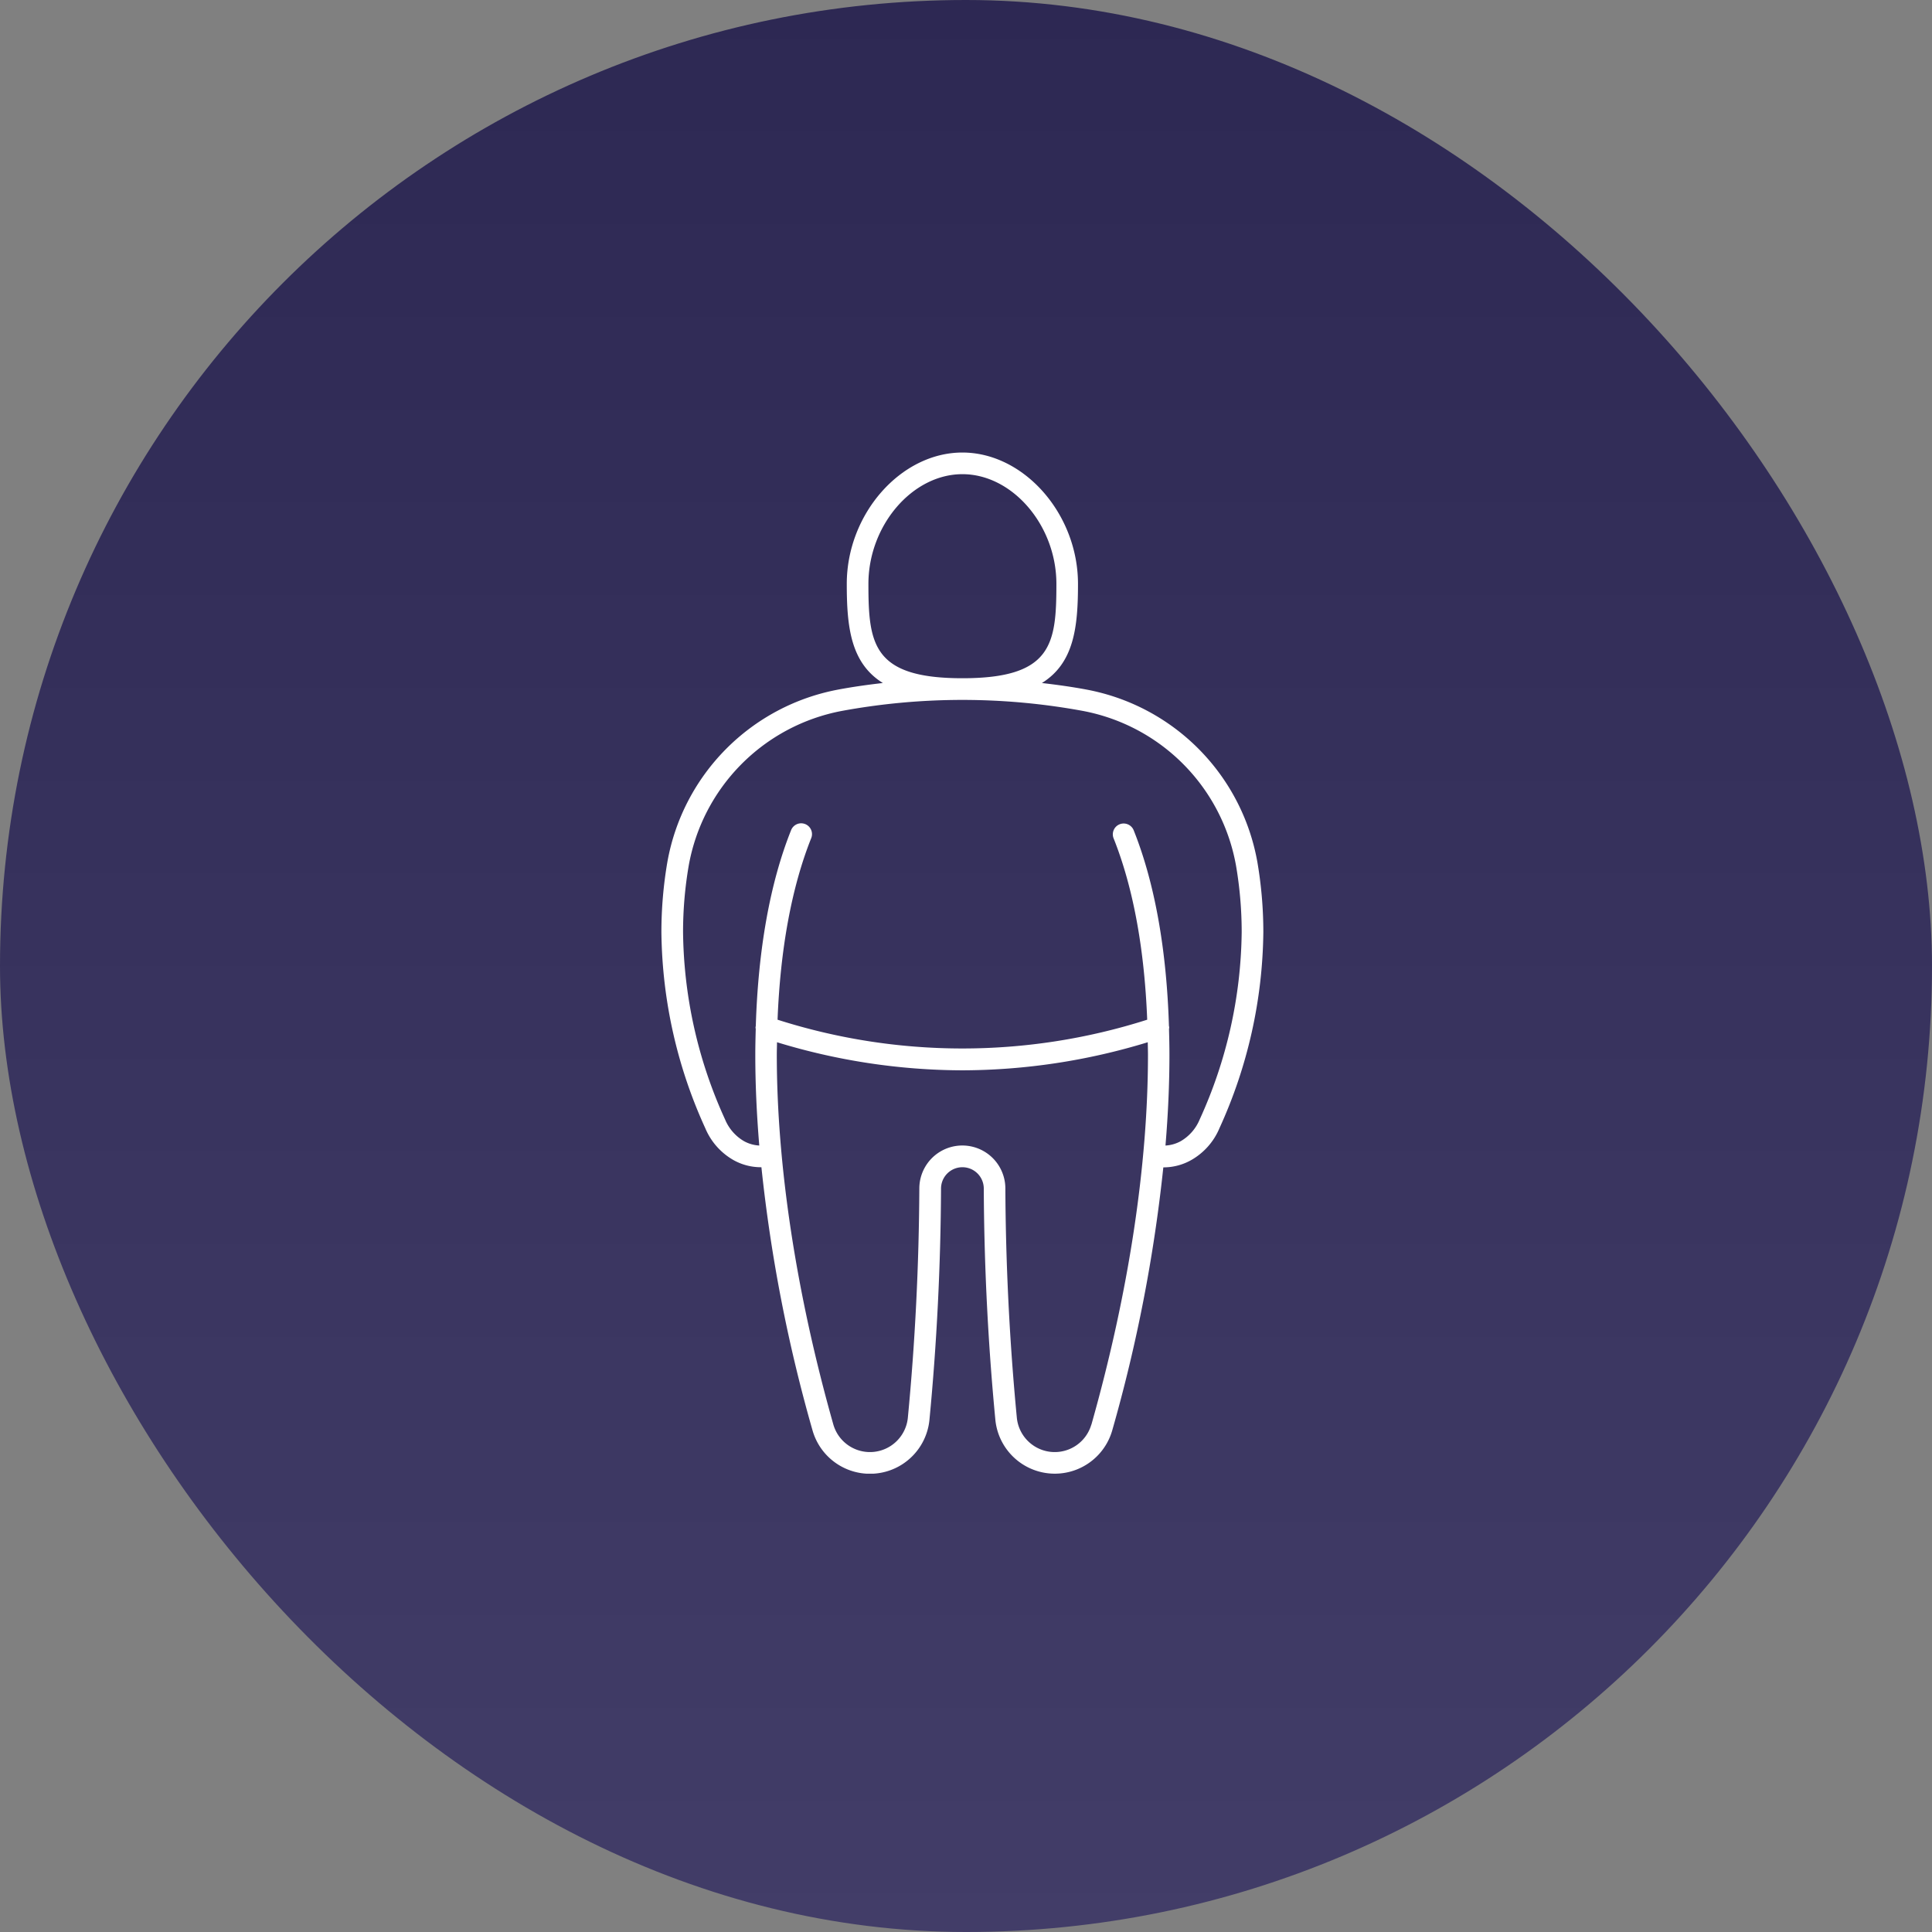
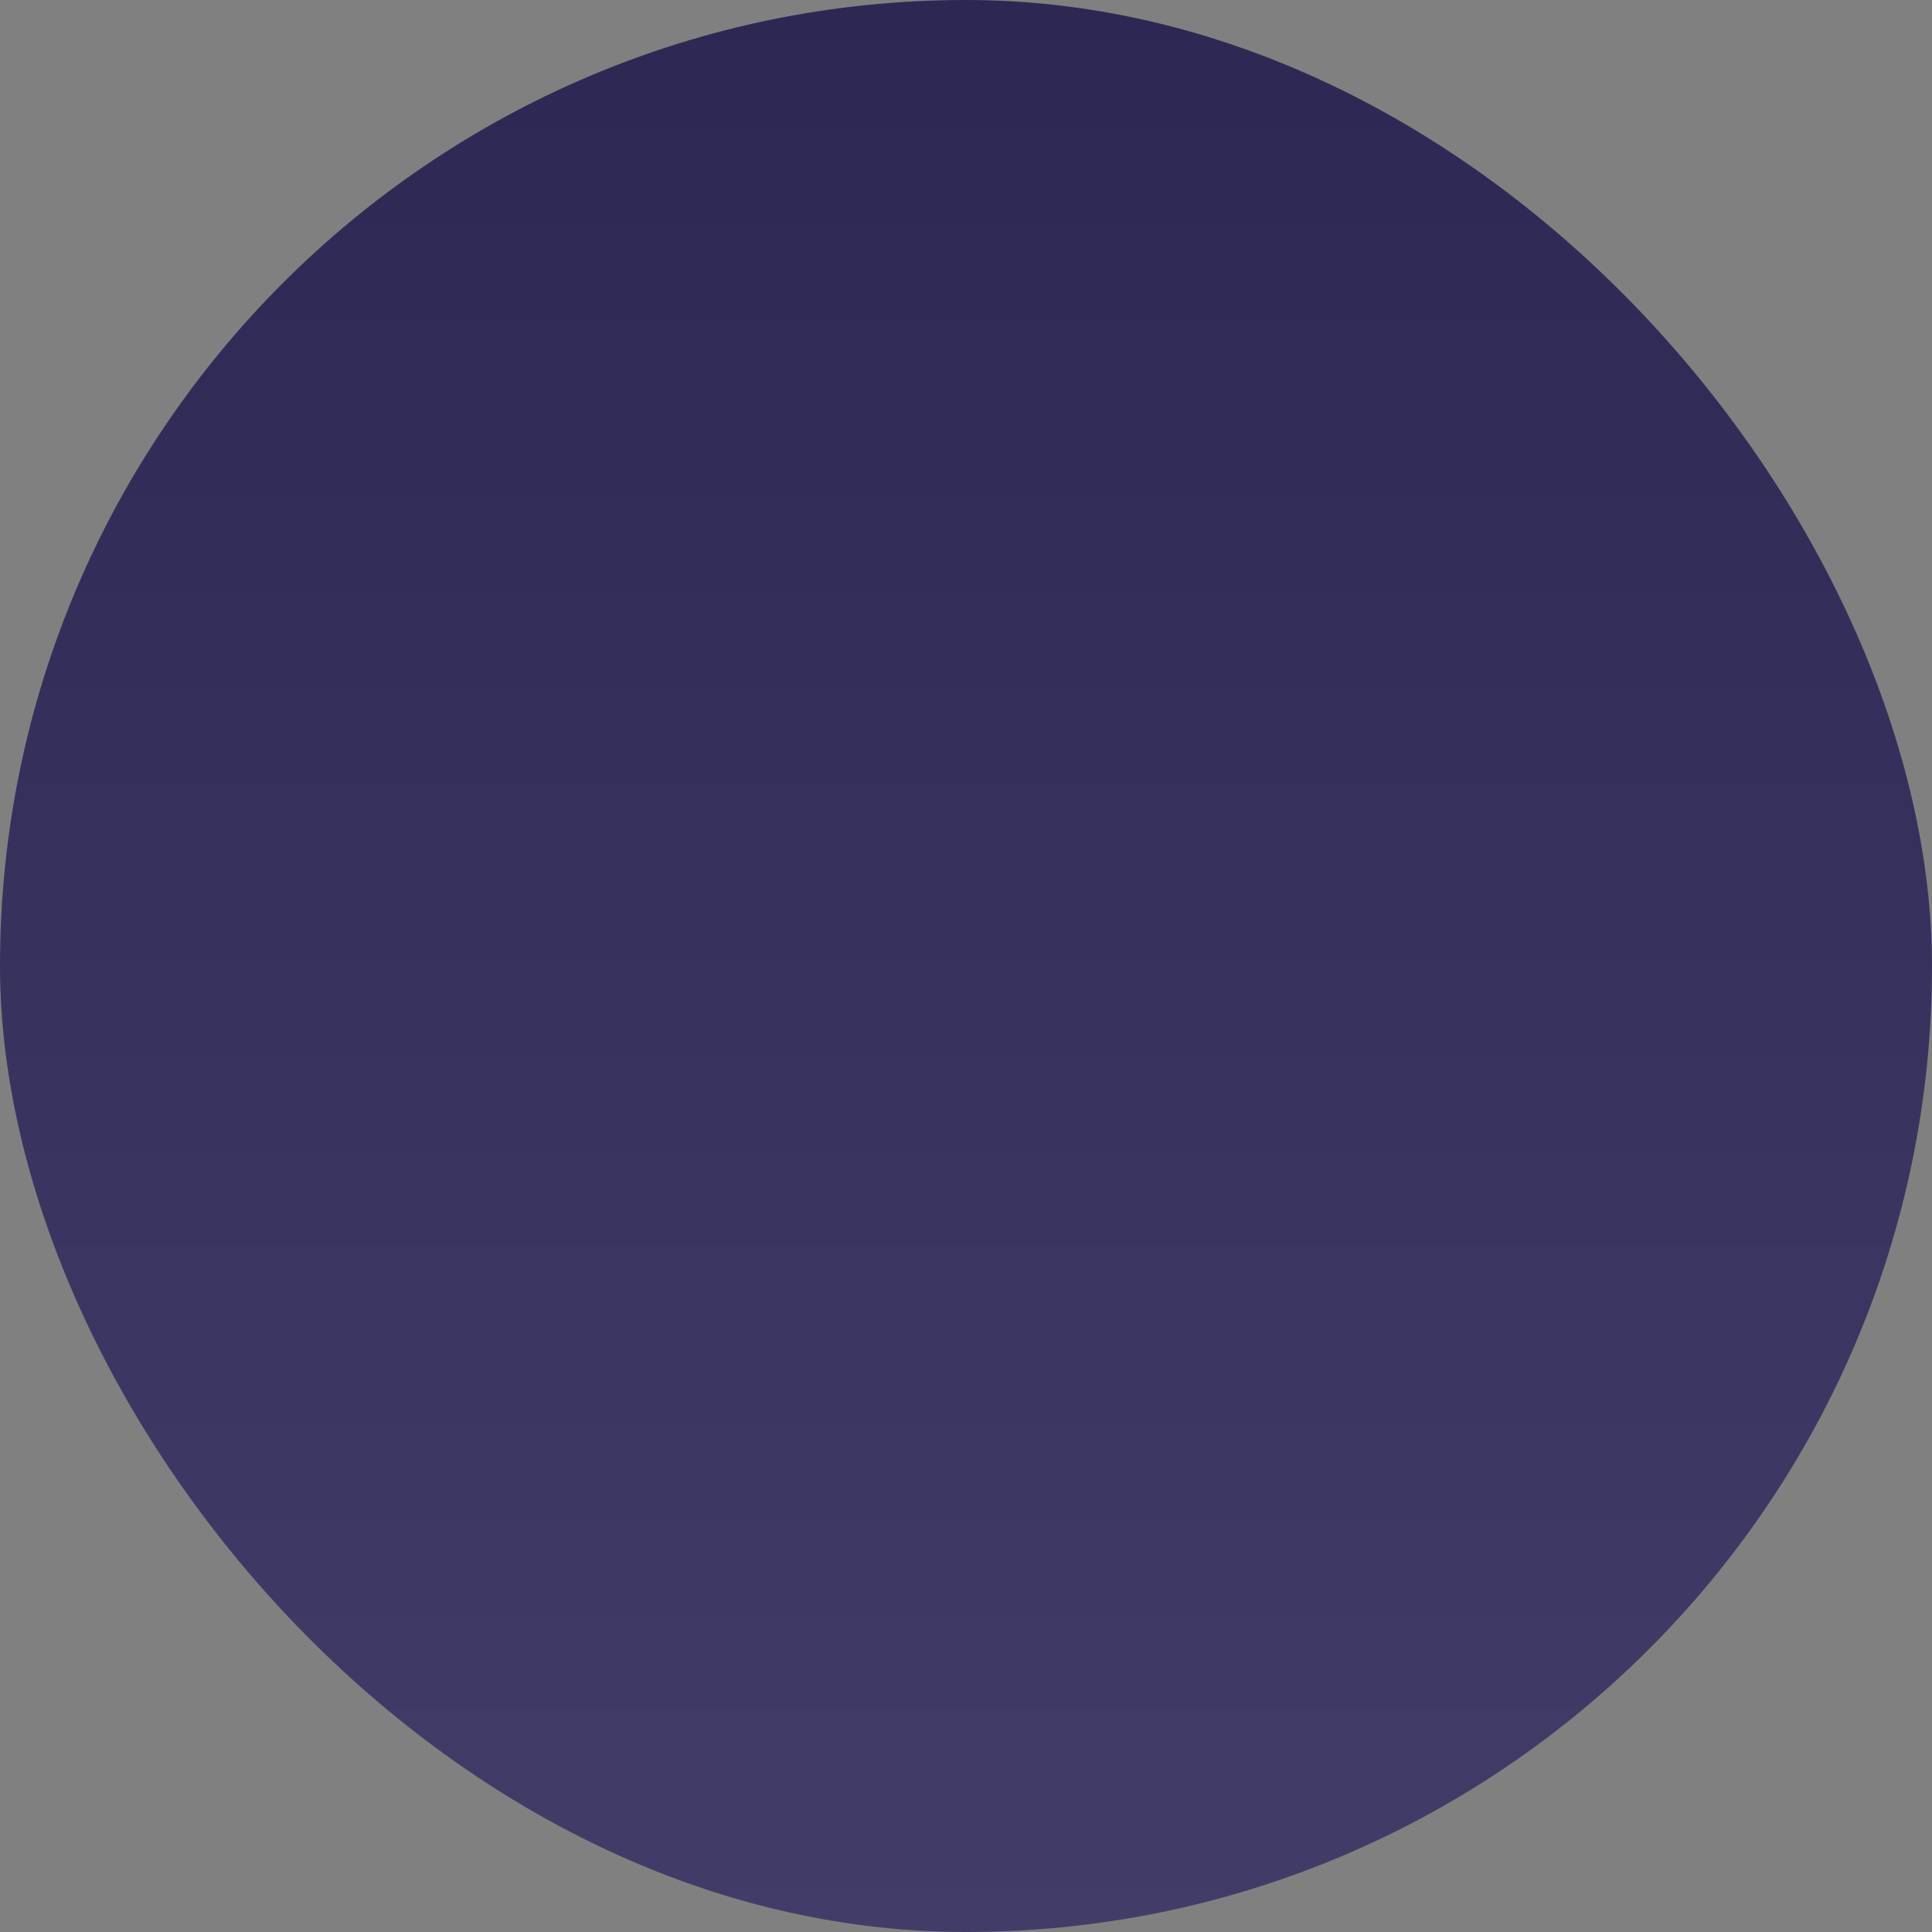
<svg xmlns="http://www.w3.org/2000/svg" width="222" height="222" viewBox="0 0 222 222">
  <rect x="0" y="0" width="222" height="222" fill="#808080" stroke="none" />
  <defs>
    <linearGradient id="linear-gradient" x1="0.5" x2="0.5" y2="1" gradientUnits="objectBoundingBox">
      <stop offset="0" stop-color="#2d2853" />
      <stop offset="1" stop-color="#423d68" />
    </linearGradient>
    <clipPath id="clip-path">
-       <rect id="長方形_4816" data-name="長方形 4816" width="69.166" height="117.338" fill="#fff" />
-     </clipPath>
+       </clipPath>
  </defs>
  <g id="グループ_23411" data-name="グループ 23411" transform="translate(-568 -2062)">
    <rect id="shutterstock_2047664690" width="222" height="222" rx="111" transform="translate(568 2062)" fill="url(#linear-gradient)" />
    <g id="グループ_7968" data-name="グループ 7968" transform="translate(644 2114)">
      <g id="グループ_7967" data-name="グループ 7967" transform="translate(0 0)" clip-path="url(#clip-path)">
-         <path id="パス_7139" data-name="パス 7139" d="M68.481,47.064A24.518,24.518,0,0,0,48.907,27.249c-1.7-.321-3.435-.562-5.184-.765,3.707-2.3,4.146-6.464,4.146-11.391C47.868,7.053,41.662,0,34.585,0S21.3,7.053,21.3,15.094c0,4.927.438,9.085,4.146,11.389-1.751.2-3.488.445-5.187.766A24.523,24.523,0,0,0,.684,47.061,47.68,47.68,0,0,0,0,55.139,55.49,55.49,0,0,0,5.047,77.652a7.572,7.572,0,0,0,3.259,3.663,6.445,6.445,0,0,0,3.186.808,176.859,176.859,0,0,0,5.877,30.251A6.864,6.864,0,0,0,30.8,111.146c.841-8.739,1.288-17.678,1.331-26.567a2.456,2.456,0,0,1,4.912,0c.042,8.889.49,17.827,1.331,26.567A6.864,6.864,0,0,0,51.8,112.375,177.044,177.044,0,0,0,57.673,82.14c.025,0,.05,0,.075,0a6.5,6.5,0,0,0,3.114-.829,7.572,7.572,0,0,0,3.259-3.666,55.481,55.481,0,0,0,5.045-22.523,47.786,47.786,0,0,0-.685-8.063M23.787,15.094c0-6.715,5.045-12.607,10.8-12.607s10.8,5.892,10.8,12.607c0,6.923-.5,10.841-10.8,10.841s-10.8-3.918-10.8-10.841M49.4,111.7a4.377,4.377,0,0,1-8.558-.788c-.833-8.665-1.277-17.527-1.319-26.342a4.943,4.943,0,0,0-9.886,0c-.042,8.814-.486,17.677-1.319,26.342a4.377,4.377,0,0,1-8.558.788c-4.316-15.247-6.5-29.9-6.5-42.5,0-.487.019-.956.025-1.438a73.275,73.275,0,0,0,21.3,3.226,73.2,73.2,0,0,0,21.3-3.226c.006.481.025.95.025,1.438,0,12.6-2.186,27.258-6.5,42.5M61.847,76.643a5.168,5.168,0,0,1-2.175,2.488,4.073,4.073,0,0,1-1.751.5c.3-3.594.455-7.081.455-10.426,0-1.007-.024-1.993-.05-2.977a.553.553,0,0,0-.006-.339c-.27-8.717-1.613-16.39-4.058-22.5a1.244,1.244,0,0,0-2.31.923c2.273,5.682,3.553,12.783,3.869,20.86a69.859,69.859,0,0,1-42.474,0c.316-8.077,1.6-15.178,3.867-20.86a1.226,1.226,0,0,0,.09-.46,1.244,1.244,0,0,0-2.4-.463c-2.446,6.113-3.788,13.786-4.058,22.5a1.253,1.253,0,0,0-.03.188,1.3,1.3,0,0,0,.024.153c-.027.982-.051,1.968-.051,2.976,0,3.345.158,6.832.456,10.424a4.071,4.071,0,0,1-1.75-.5,5.172,5.172,0,0,1-2.175-2.487A53.009,53.009,0,0,1,2.488,55.123a45.1,45.1,0,0,1,.648-7.641A22.022,22.022,0,0,1,20.722,29.693a76.425,76.425,0,0,1,27.722,0A22.019,22.019,0,0,1,66.03,47.484a45.224,45.224,0,0,1,.648,7.641,53.045,53.045,0,0,1-4.831,21.518" transform="translate(0 -0.001)" fill="#fff" />
-       </g>
+         </g>
    </g>
  </g>
</svg>